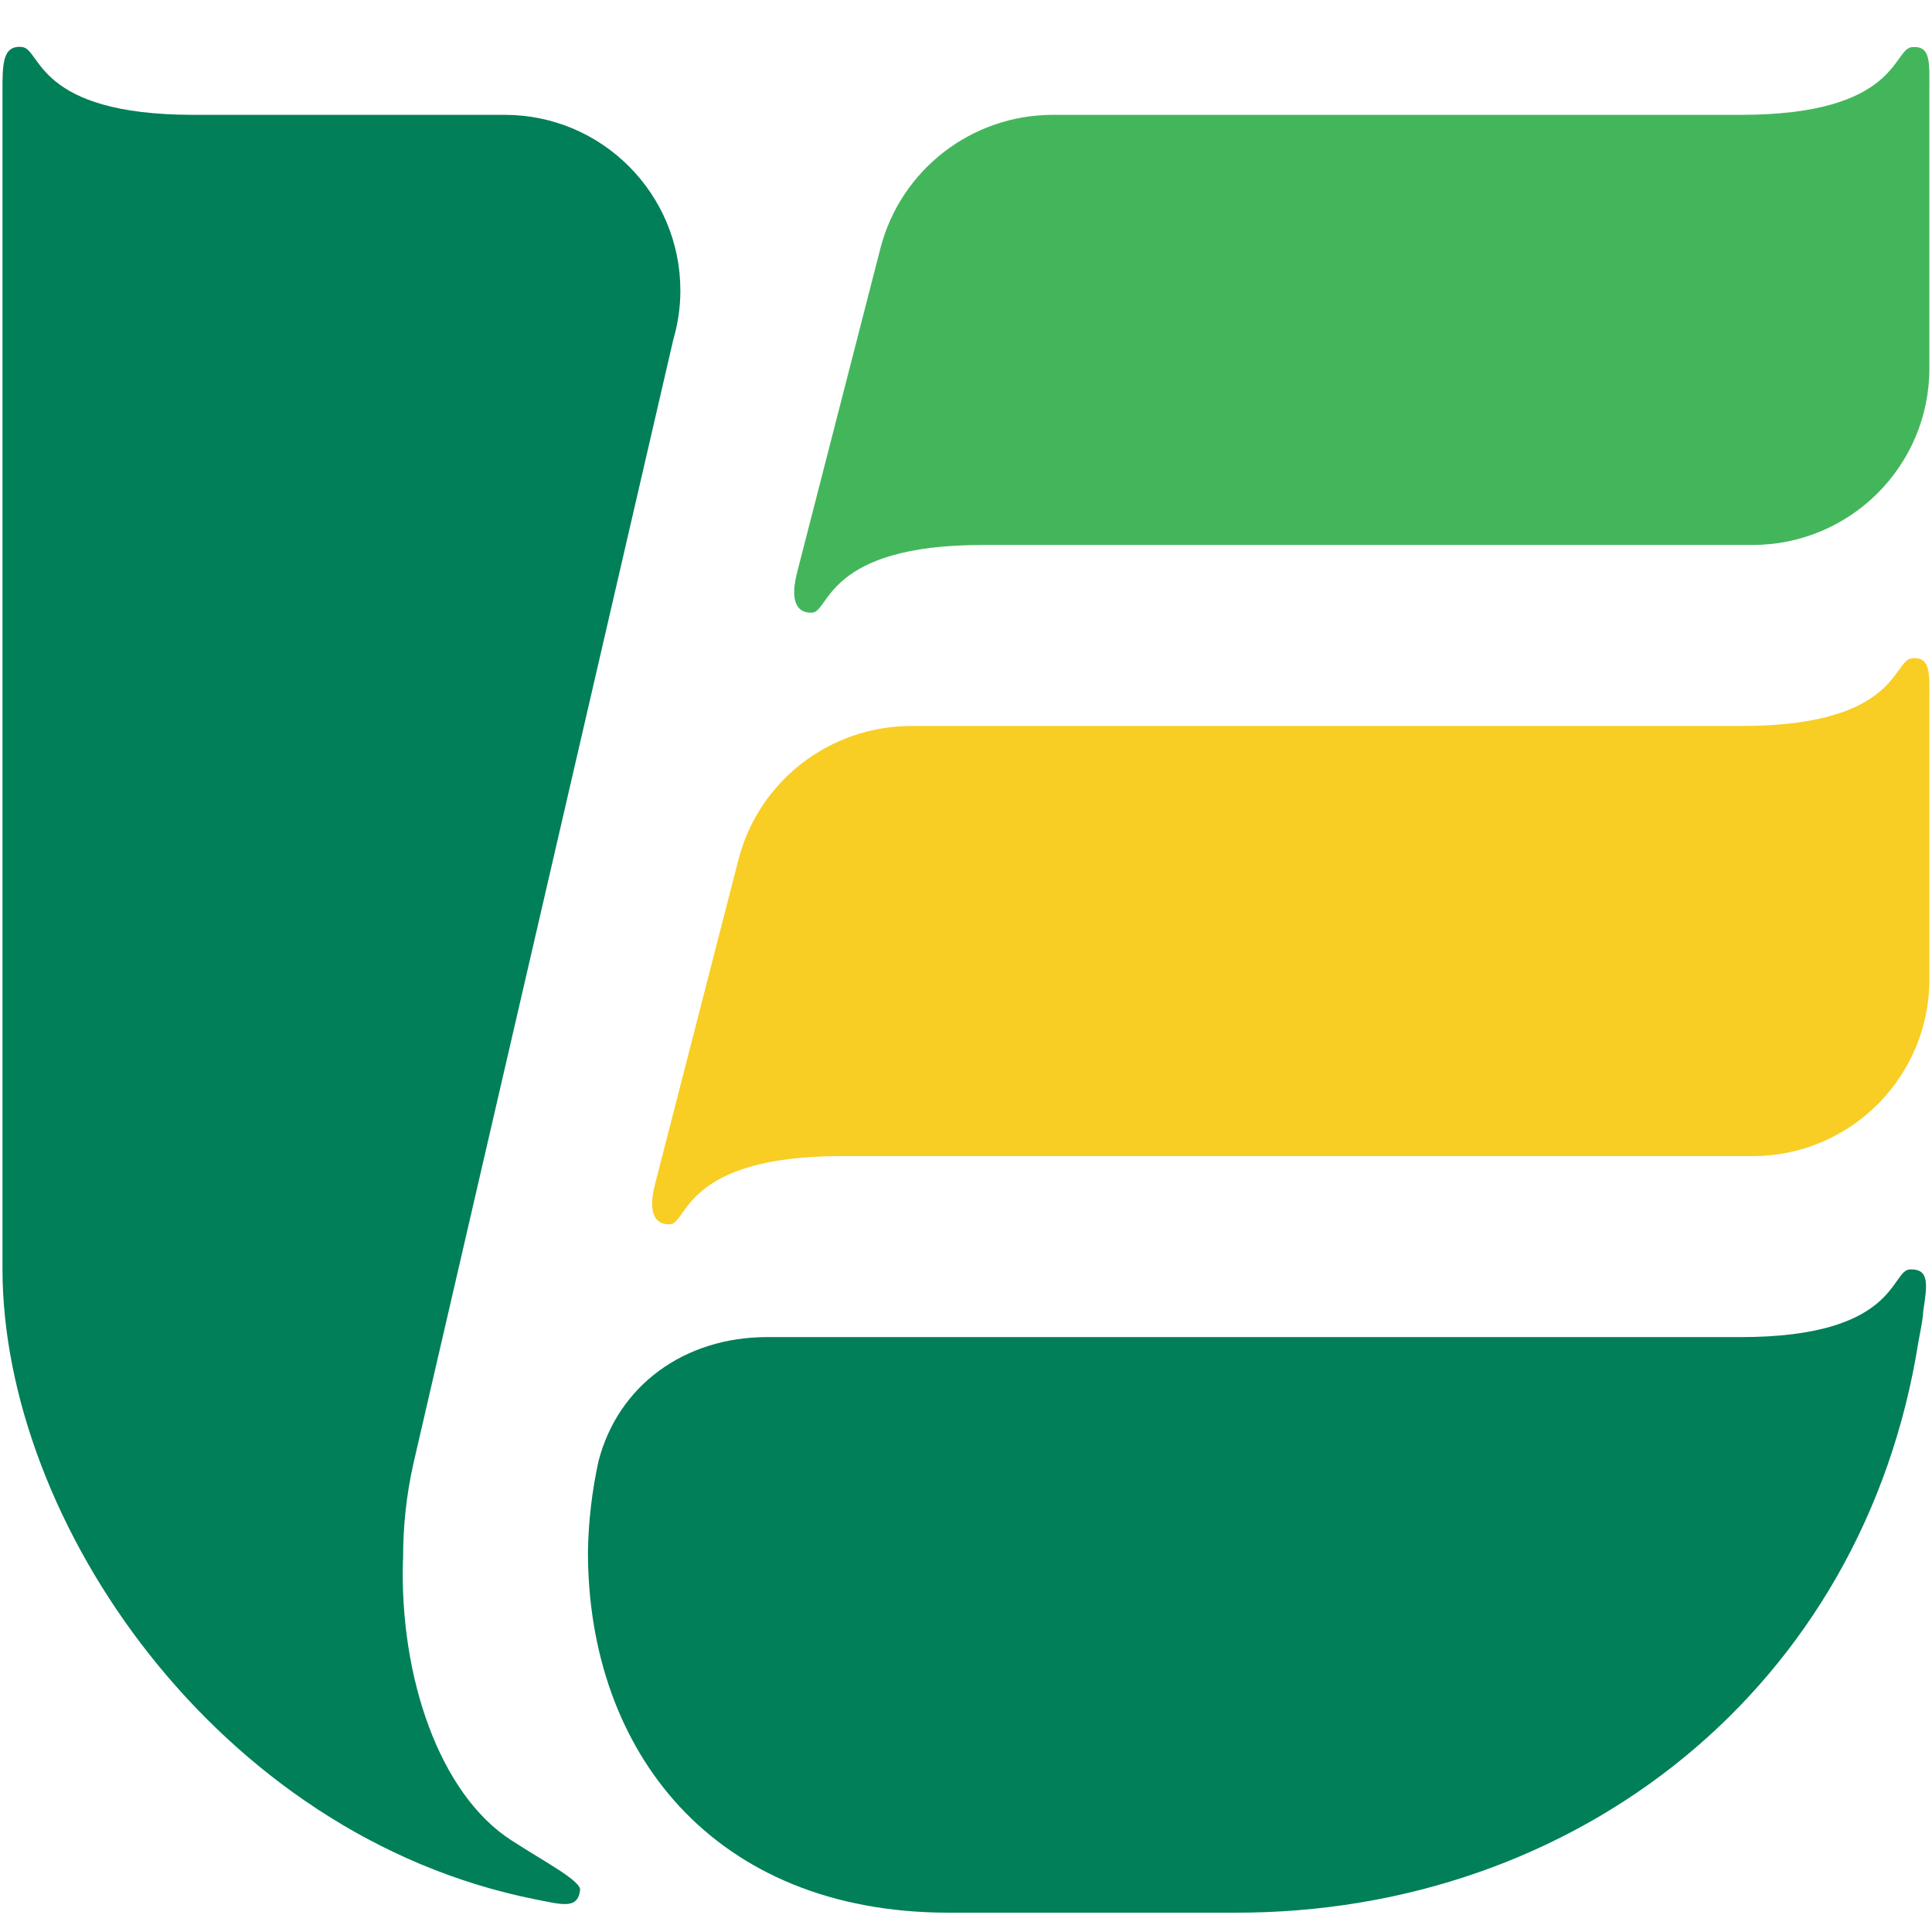
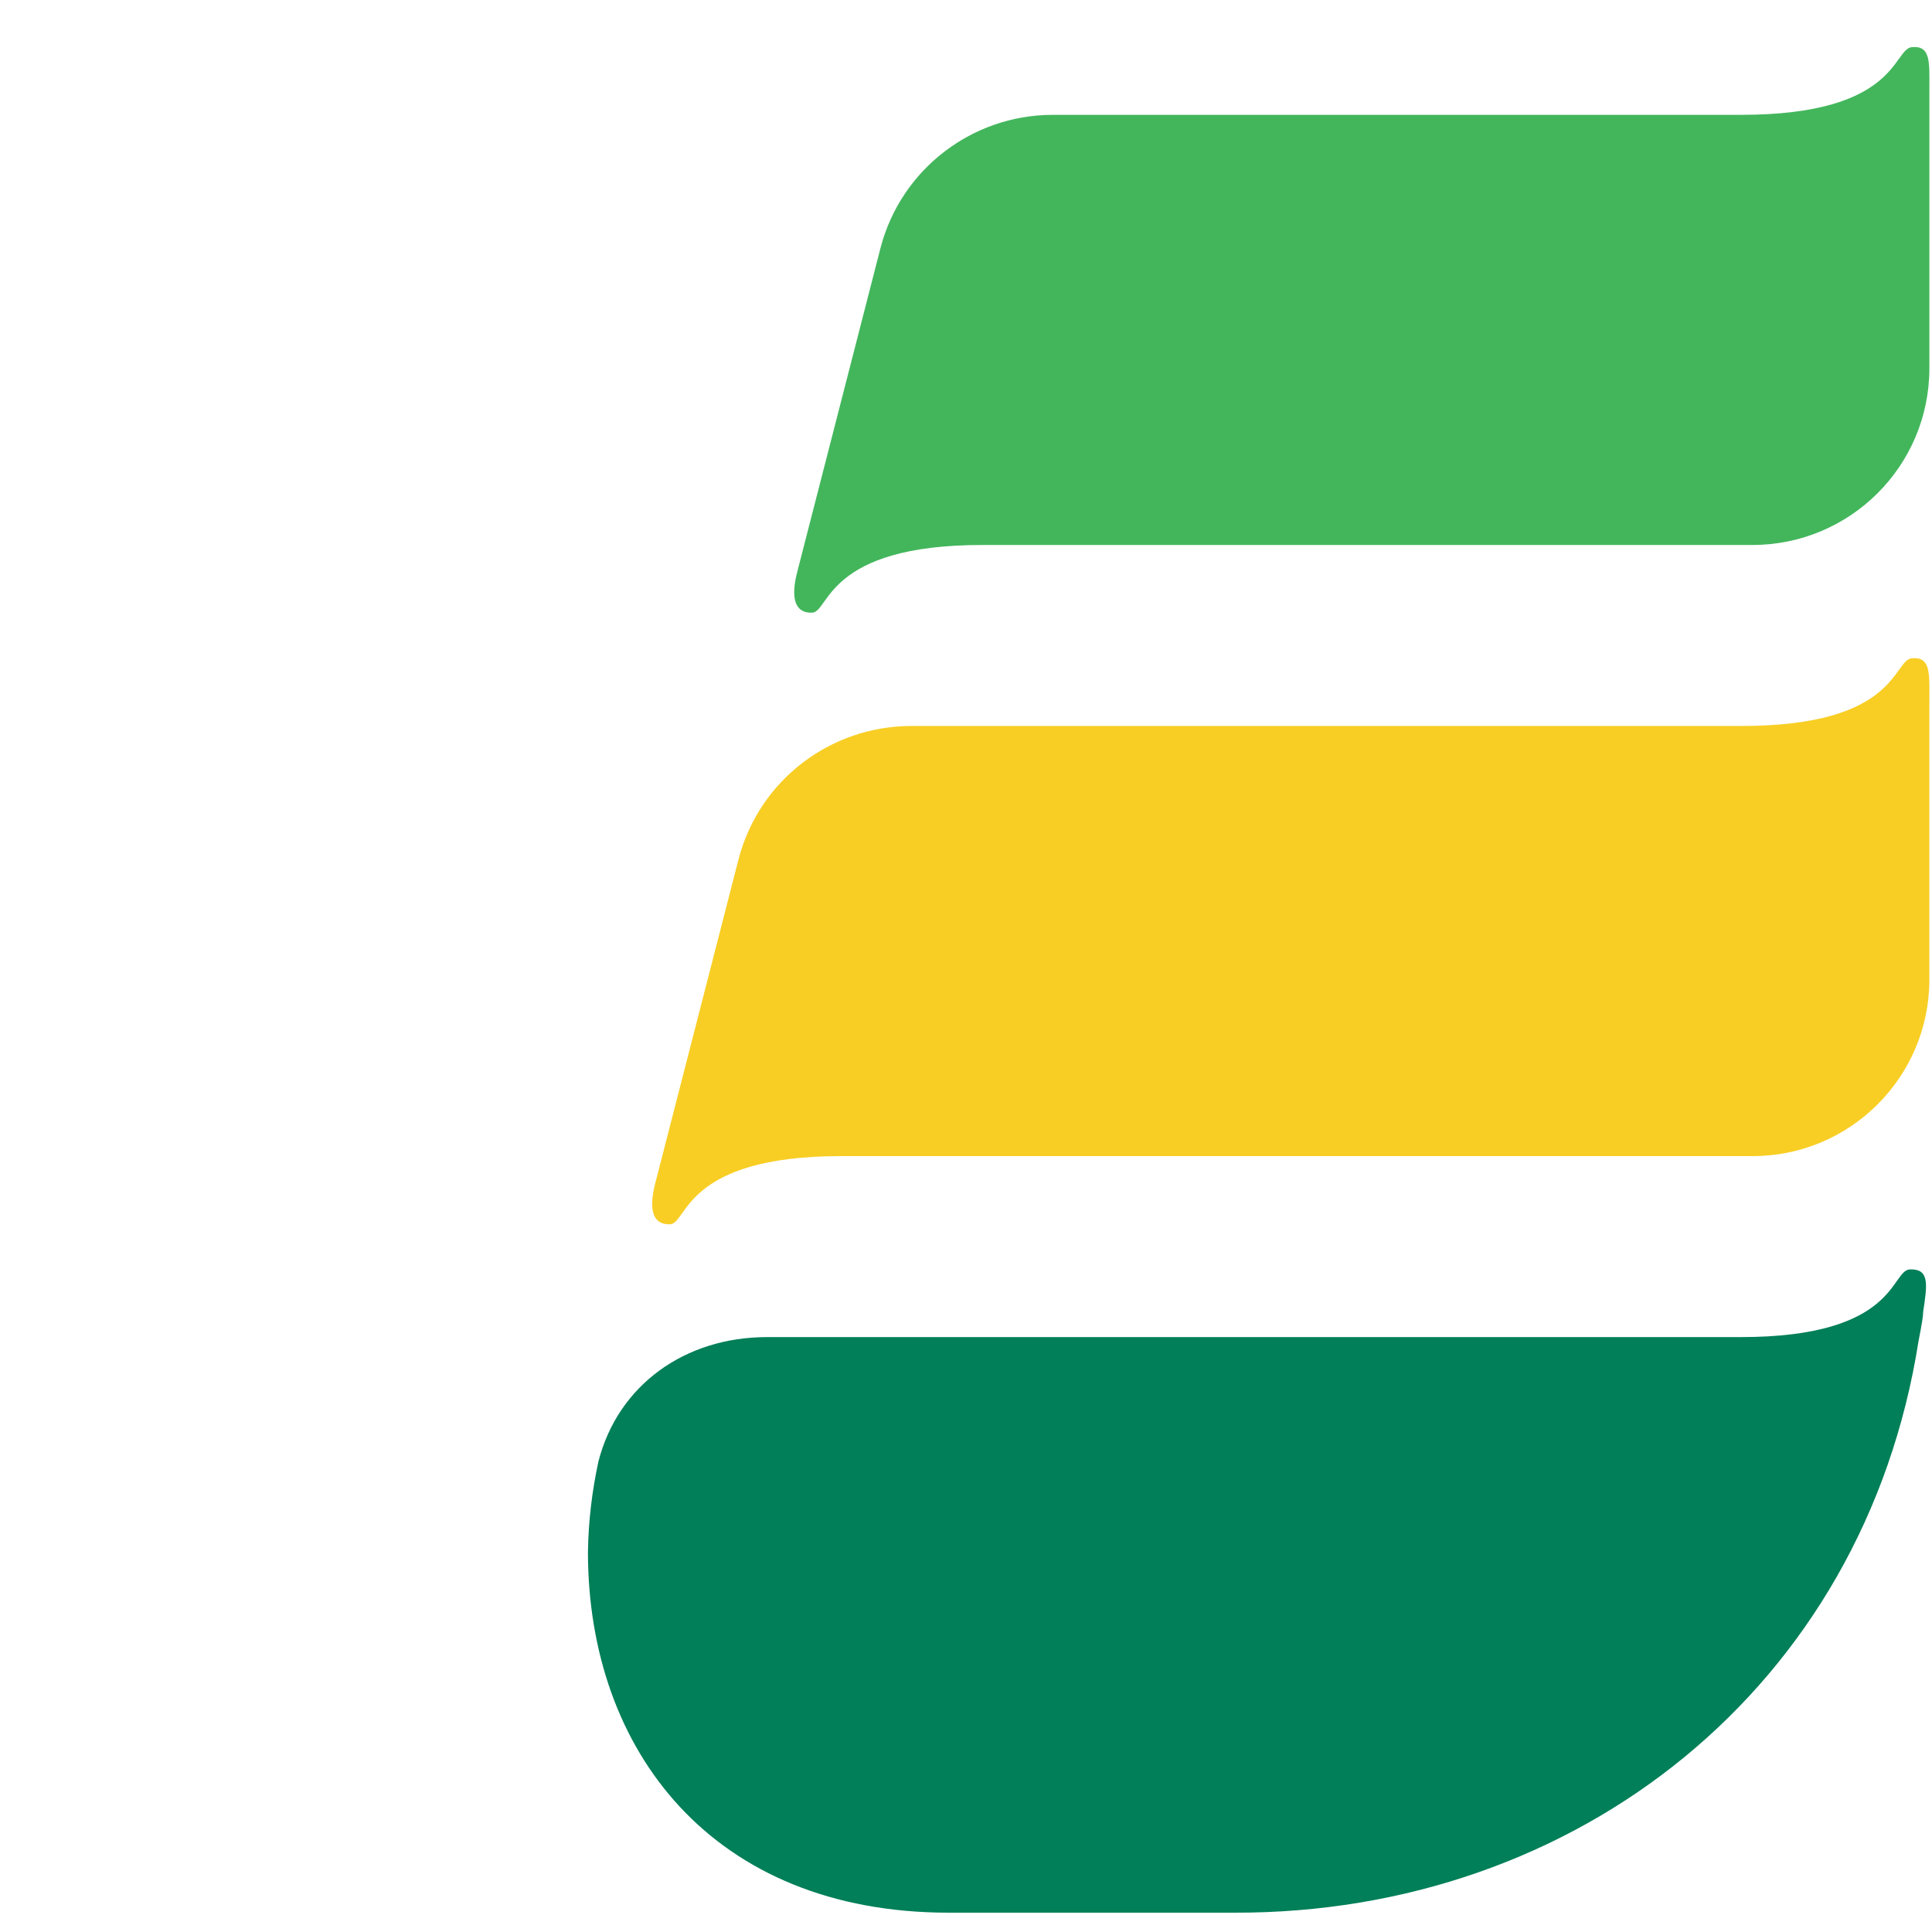
<svg xmlns="http://www.w3.org/2000/svg" id="Lager_1" viewBox="0 0 125 125">
  <defs>
    <style>
      .cls-1 {
        fill: #f8ce24;
      }

      .cls-2 {
        fill: #007f58;
      }

      .cls-3 {
        fill: #43b65c;
      }
    </style>
  </defs>
  <path class="cls-2" d="M112.62,86.51c10.18,0,9.69-4.34,10.96-4.38,1.28-.04,1.11,1,.85,2.73,0,.28-.08.77-.3,1.9-3.52,22.42-22.12,37.04-44.24,36.99h-18.51c-15.24,0-23.34-10.46-23.34-23.34.03-1.97.26-3.93.68-5.86,1.27-4.93,5.58-8.04,10.91-8.04h62.99Z" />
-   <path class="cls-3" d="M113.38,35.26c6.32,0,11.45-5.11,11.45-11.43h0V5.82c0-1.79.11-2.88-1.13-2.77-1.24.11-.88,4.38-11.06,4.38h-44.56c-5.21.02-9.77,3.53-11.1,8.57,0,0-5.18,20.15-5.38,20.93-.46,1.72-.2,2.75.94,2.71s.88-4.39,11.05-4.38h49.8Z" />
+   <path class="cls-3" d="M113.38,35.26c6.32,0,11.45-5.11,11.45-11.43h0V5.82c0-1.79.11-2.88-1.13-2.77-1.24.11-.88,4.38-11.06,4.38h-44.56c-5.21.02-9.77,3.53-11.1,8.57,0,0-5.18,20.15-5.38,20.93-.46,1.72-.2,2.75.94,2.71s.88-4.39,11.05-4.38Z" />
  <path class="cls-1" d="M113.38,74.8c6.31.01,11.44-5.1,11.45-11.41,0,0,0-.01,0-.02v-18.01c0-1.78.11-2.88-1.13-2.77-1.24.11-.88,4.39-11.06,4.38h-53.67c-5.25,0-9.85,3.52-11.18,8.6,0,0-5.18,20.15-5.38,20.93-.46,1.73-.2,2.75.94,2.71,1.14-.04.88-4.41,11.06-4.41h58.98Z" />
-   <path class="cls-2" d="M26.08,100.9c-.01-2.09.21-4.18.67-6.22L43.56,21.98c.3-1.03.46-2.09.46-3.16.01-6.28-5.07-11.38-11.35-11.39-.02,0-.03,0-.05,0H12.48C2.3,7.42,2.68,3.16,1.42,3.04.16,2.92.16,4.14.16,5.93v76.15c0,16.37,13.95,36.7,34.44,40.8,1.75.34,2.77.68,2.93-.58.08-.61-2.3-1.84-4.44-3.23-4.66-2.99-7.25-10.59-7.02-18.17Z" />
</svg>